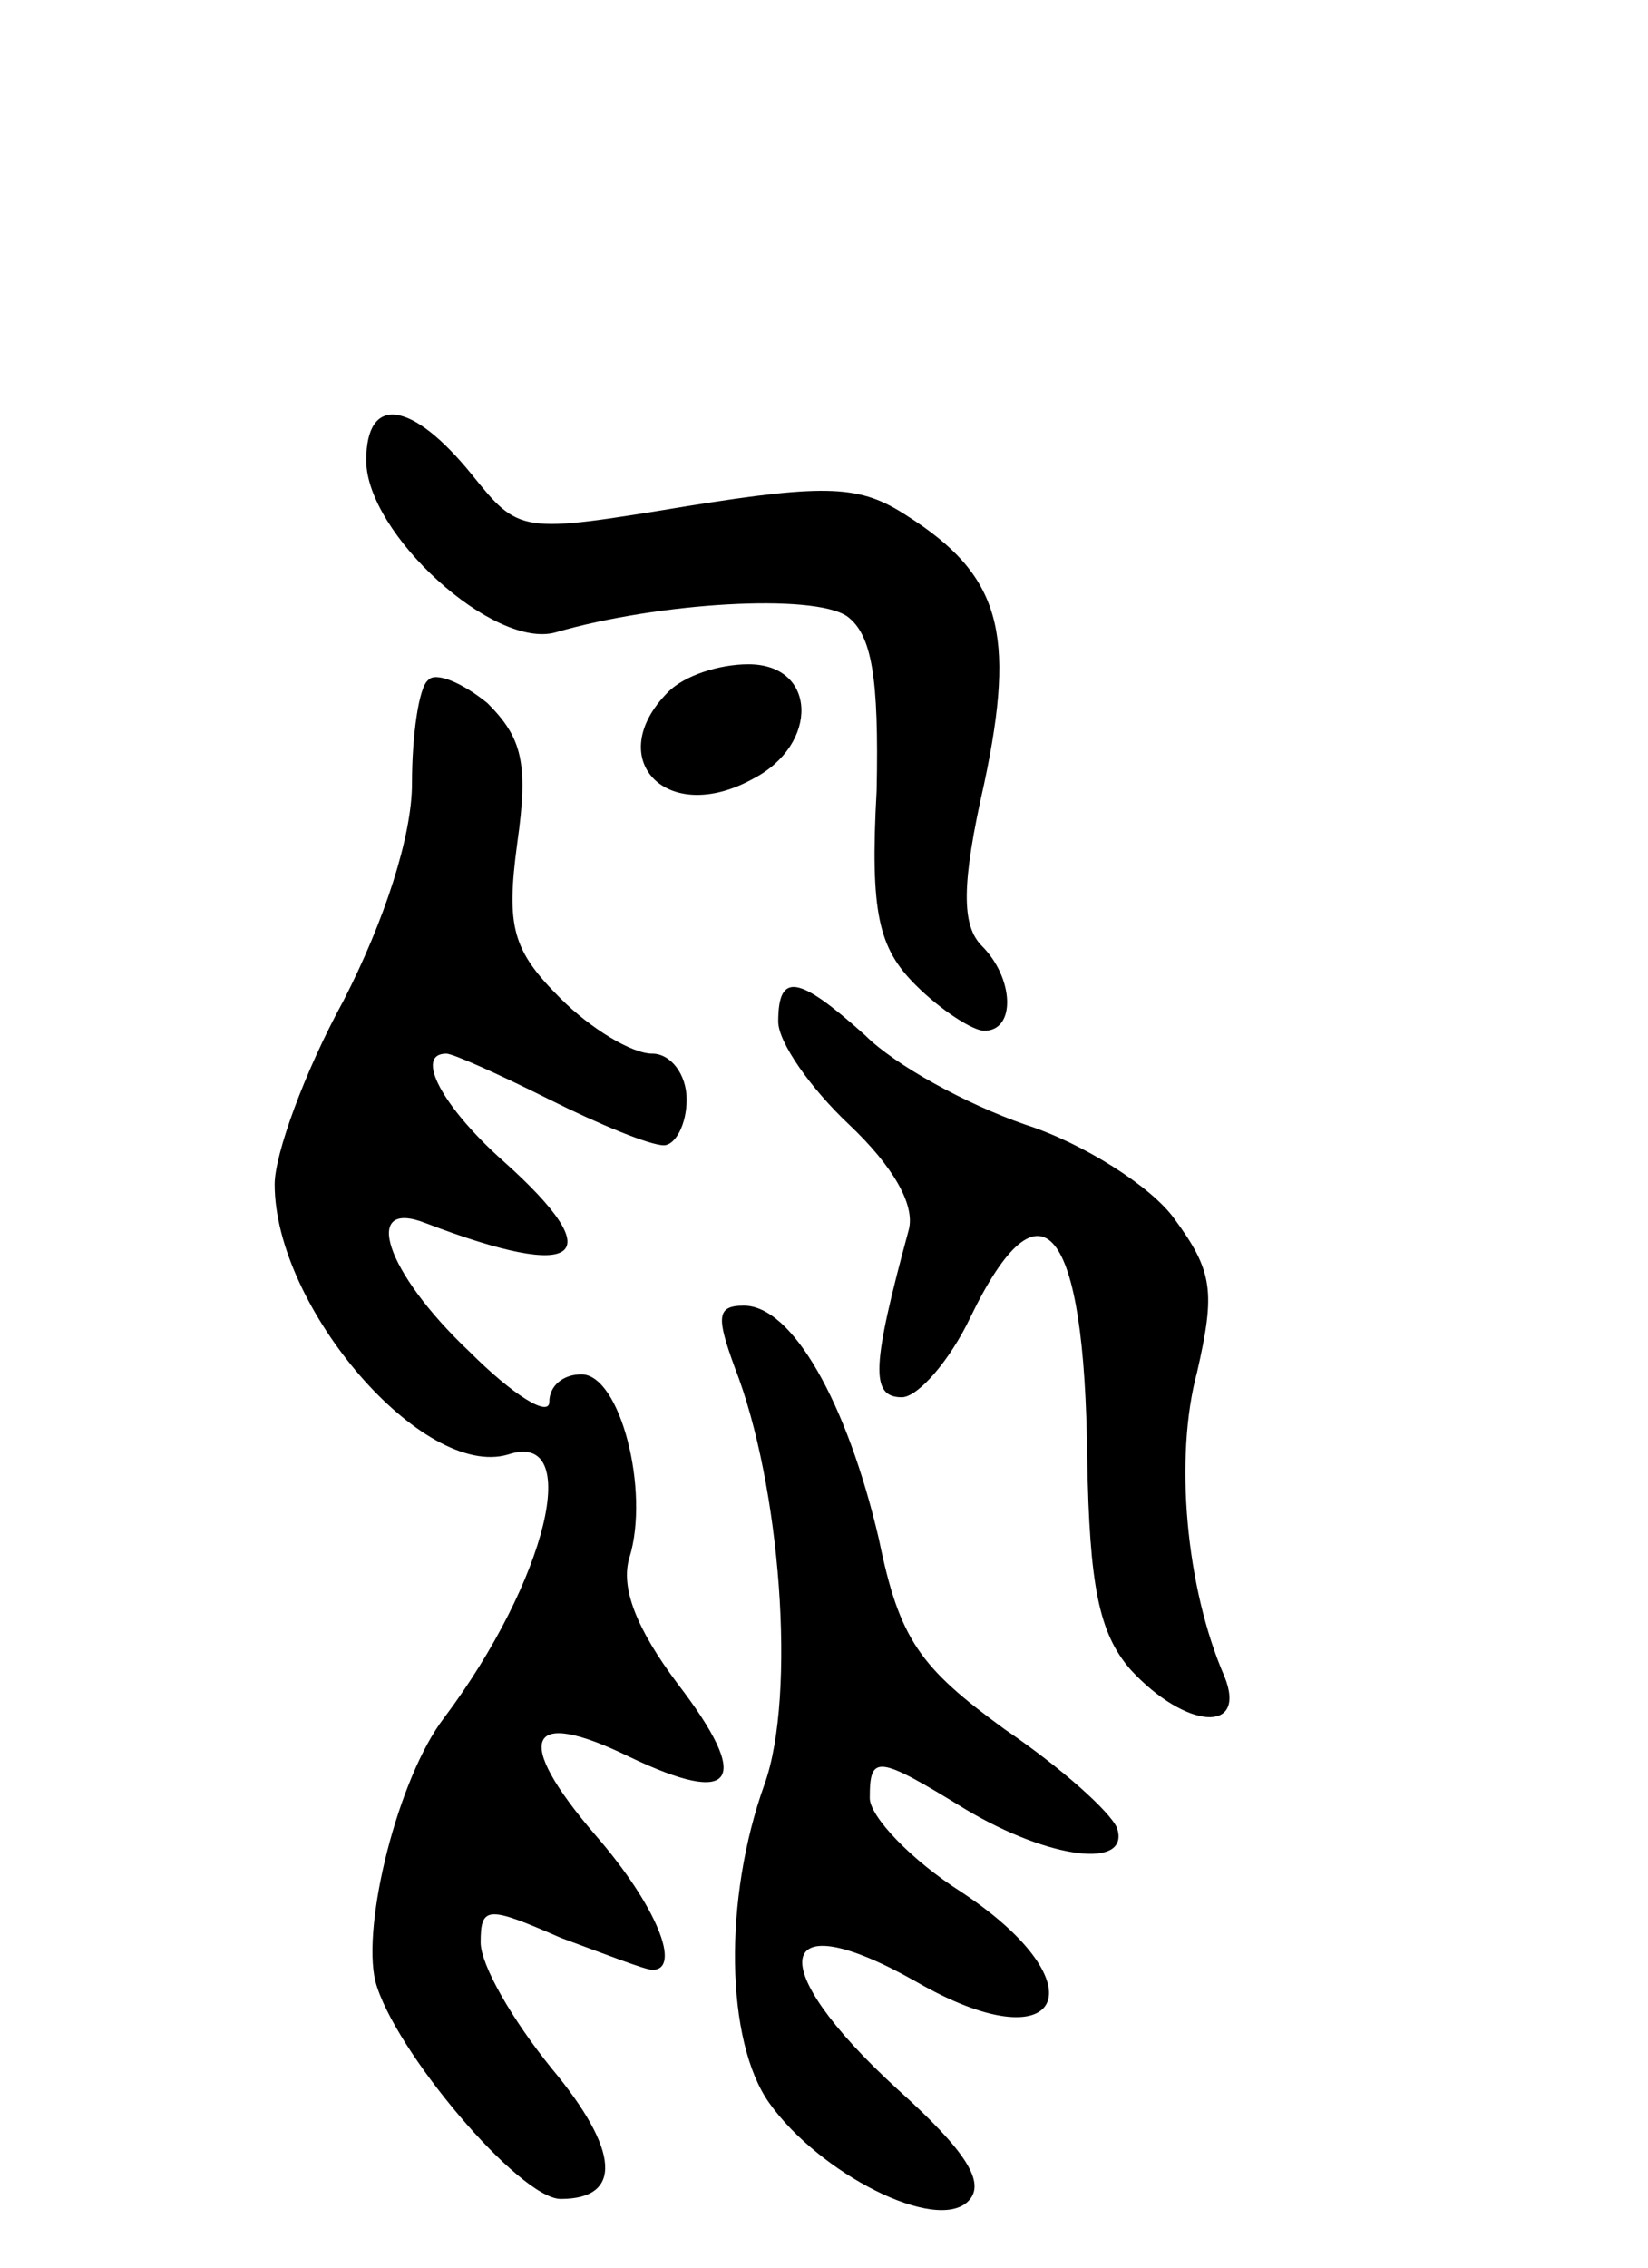
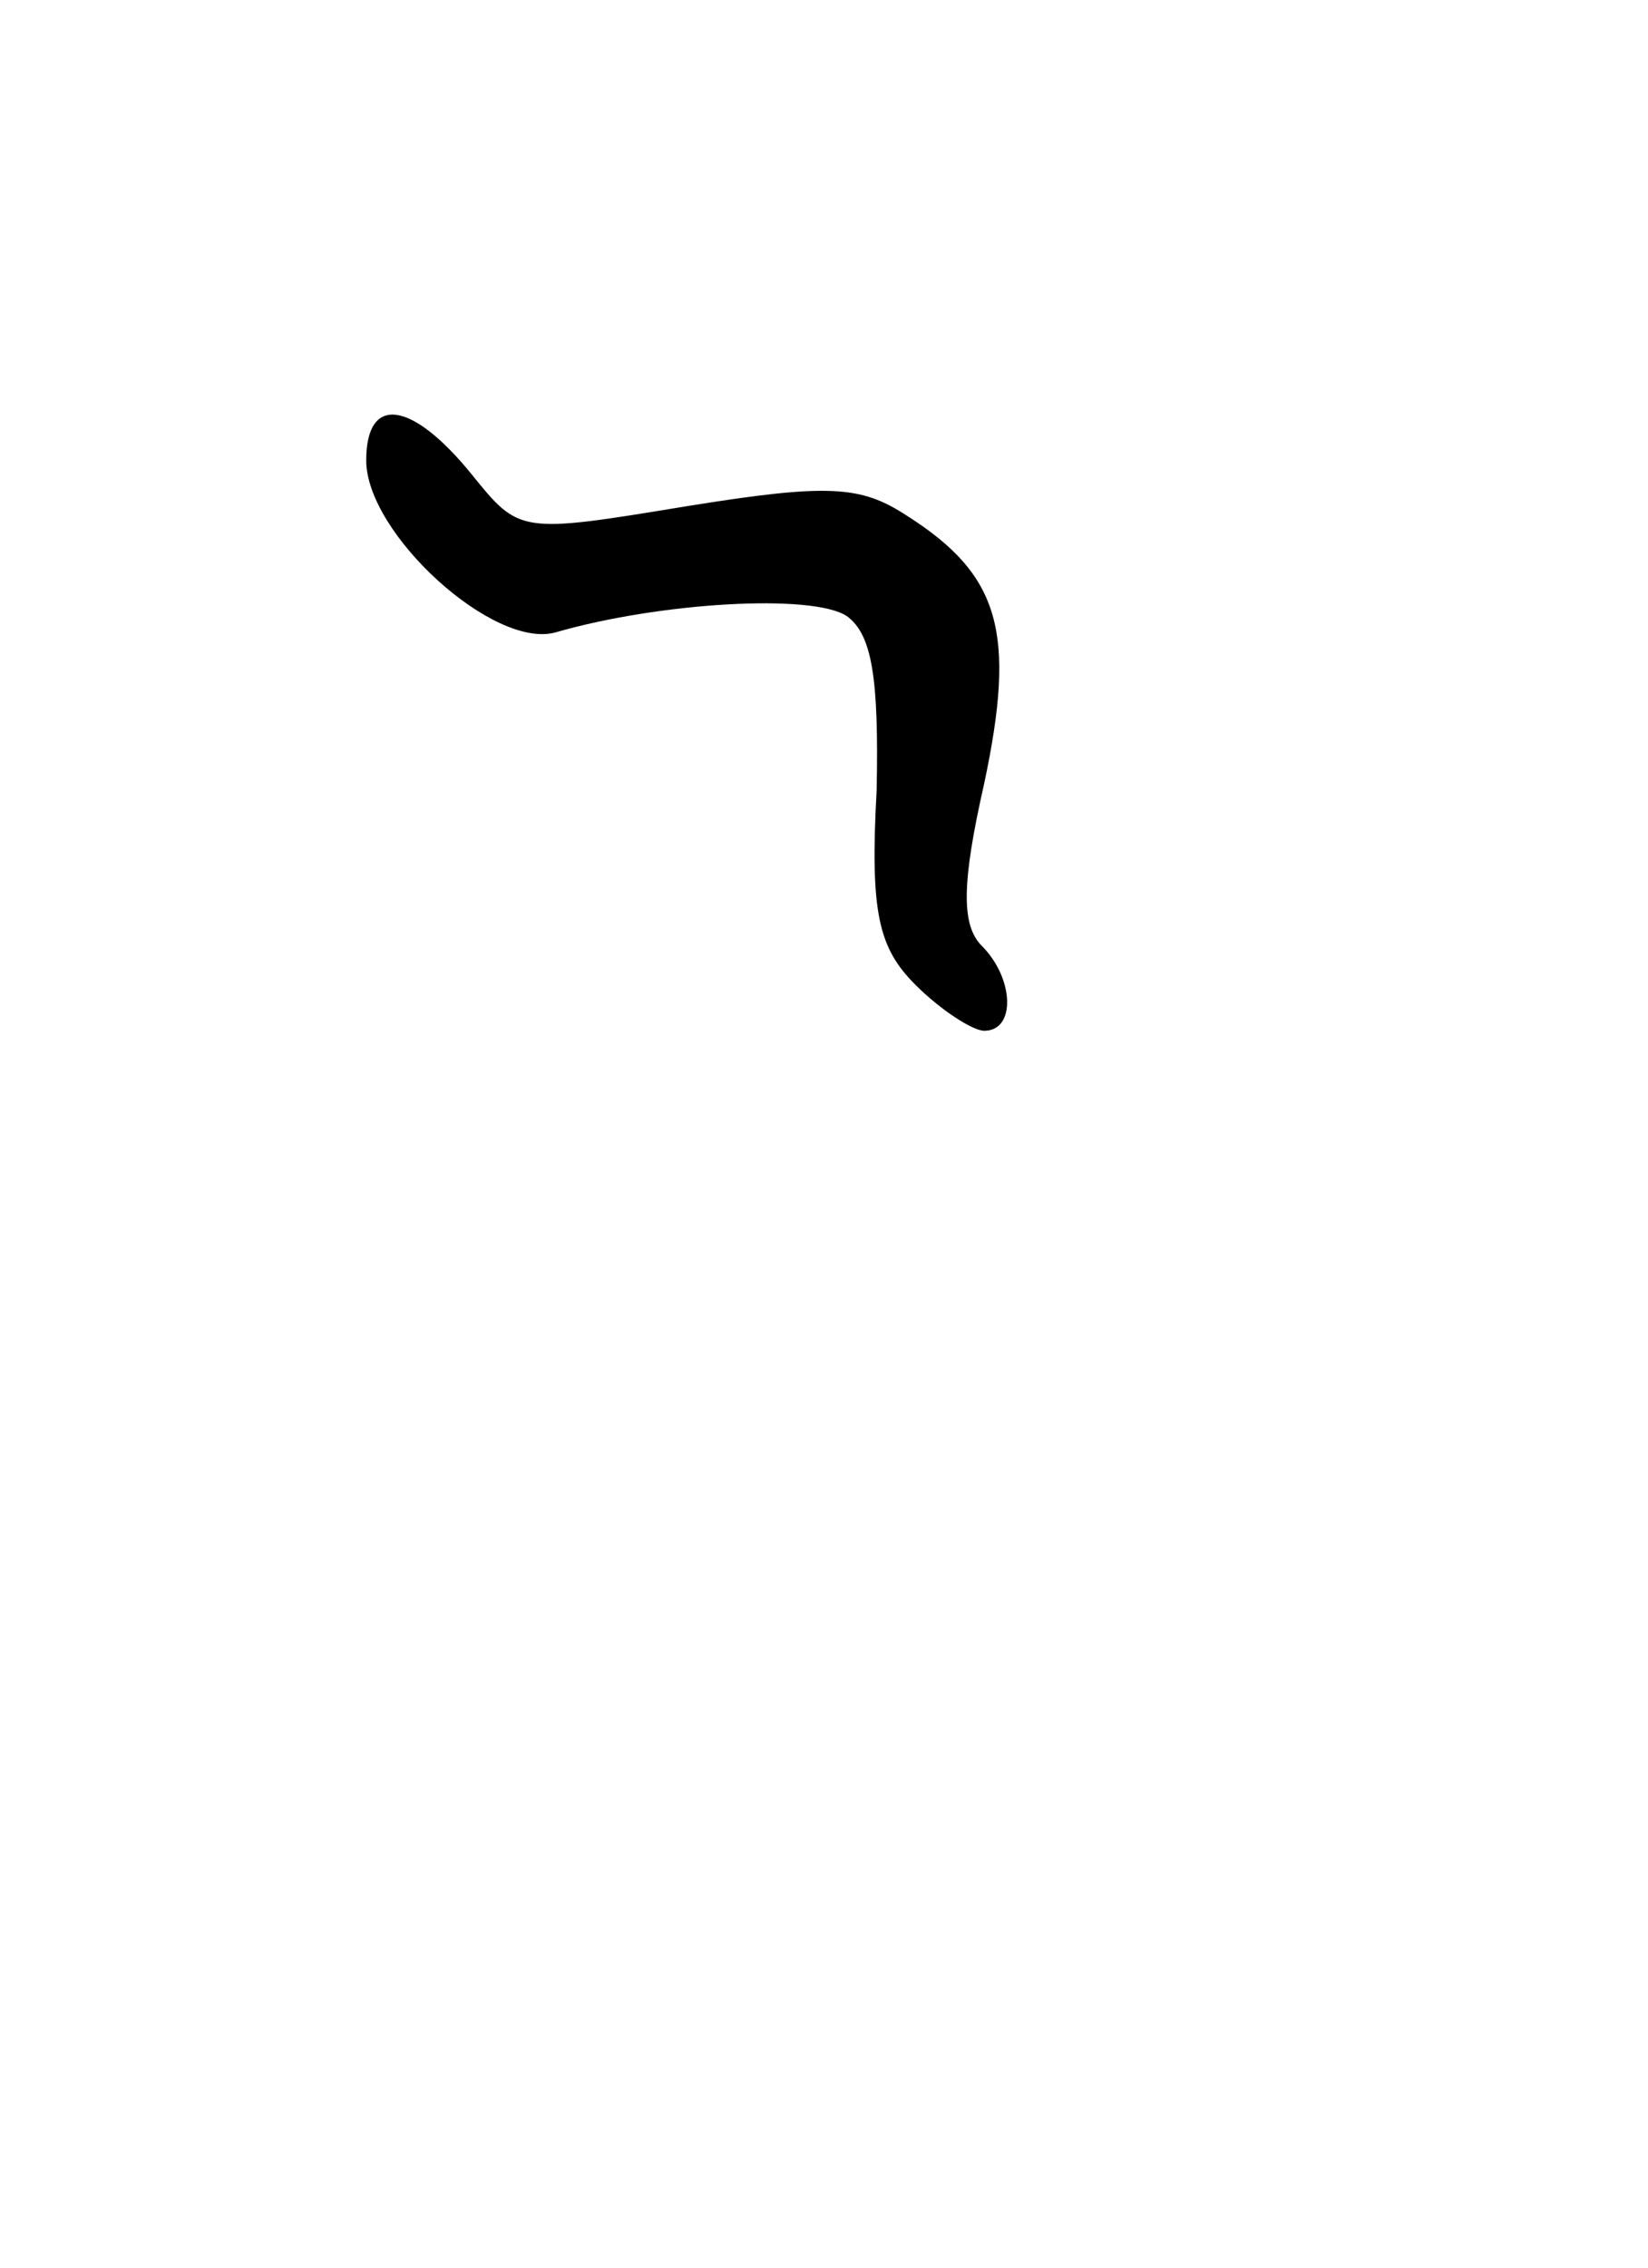
<svg xmlns="http://www.w3.org/2000/svg" version="1.0" width="72" height="99" viewBox="0 0 72 99">
  <g transform="translate(0,99) scale(0.1,-0.1)">
-     <path d="M160 789 c0 -32 56 -83 83 -75 45 13 112 17 127 7 11 -8 14 -27 13 -76 -3 -54 1 -69 17 -85 11 -11 25 -20 30 -20 14 0 13 23 -1 37 -9 9 -9 27 1 71 14 66 7 91 -34 117 -20 13 -34 14 -96 4 -73 -12 -73 -12 -94 14 -26 32 -46 35 -46 6z" />
-     <path d="M187 693 c-4 -3 -7 -24 -7 -45 0 -23 -12 -60 -30 -95 -17 -31 -30 -67 -30 -80 0 -54 65 -129 102 -118 33 11 17 -55 -28 -115 -20 -26 -36 -90 -30 -115 8 -30 63 -95 81 -95 27 0 26 21 -4 57 -17 21 -31 45 -31 55 0 16 3 16 35 2 19 -7 37 -14 40 -14 13 0 2 28 -25 59 -36 42 -30 56 15 34 46 -22 54 -11 21 32 -18 24 -25 42 -21 55 9 29 -4 80 -21 80 -8 0 -14 -5 -14 -12 0 -7 -16 3 -35 22 -37 35 -47 67 -19 56 68 -26 81 -15 34 27 -27 24 -39 47 -25 47 3 0 23 -9 45 -20 22 -11 44 -20 50 -20 5 0 10 9 10 20 0 11 -7 20 -15 20 -9 0 -27 11 -40 24 -21 21 -24 31 -19 68 5 35 2 46 -13 61 -11 9 -23 14 -26 10z" />
-     <path d="M292 688 c-29 -29 -1 -59 37 -38 29 15 28 50 -2 50 -13 0 -28 -5 -35 -12z" />
-     <path d="M340 544 c0 -9 14 -29 31 -45 19 -18 29 -35 26 -46 -16 -59 -17 -73 -3 -73 7 0 21 16 30 35 31 64 50 40 51 -62 1 -55 5 -76 19 -92 24 -26 51 -28 41 -3 -17 39 -22 96 -12 133 8 35 7 44 -10 67 -10 14 -40 33 -65 41 -26 9 -57 26 -70 39 -29 26 -38 28 -38 6z" />
-     <path d="M321 393 c20 -51 27 -143 13 -182 -18 -50 -17 -112 2 -139 22 -31 73 -57 87 -43 8 8 -1 22 -31 49 -59 54 -54 82 8 47 64 -37 82 -2 20 39 -22 14 -40 33 -40 41 0 19 3 19 42 -5 37 -22 72 -26 66 -8 -3 7 -24 26 -49 43 -37 27 -46 39 -55 83 -14 60 -38 102 -59 102 -12 0 -12 -5 -4 -27z" />
+     <path d="M160 789 c0 -32 56 -83 83 -75 45 13 112 17 127 7 11 -8 14 -27 13 -76 -3 -54 1 -69 17 -85 11 -11 25 -20 30 -20 14 0 13 23 -1 37 -9 9 -9 27 1 71 14 66 7 91 -34 117 -20 13 -34 14 -96 4 -73 -12 -73 -12 -94 14 -26 32 -46 35 -46 6" />
  </g>
</svg>